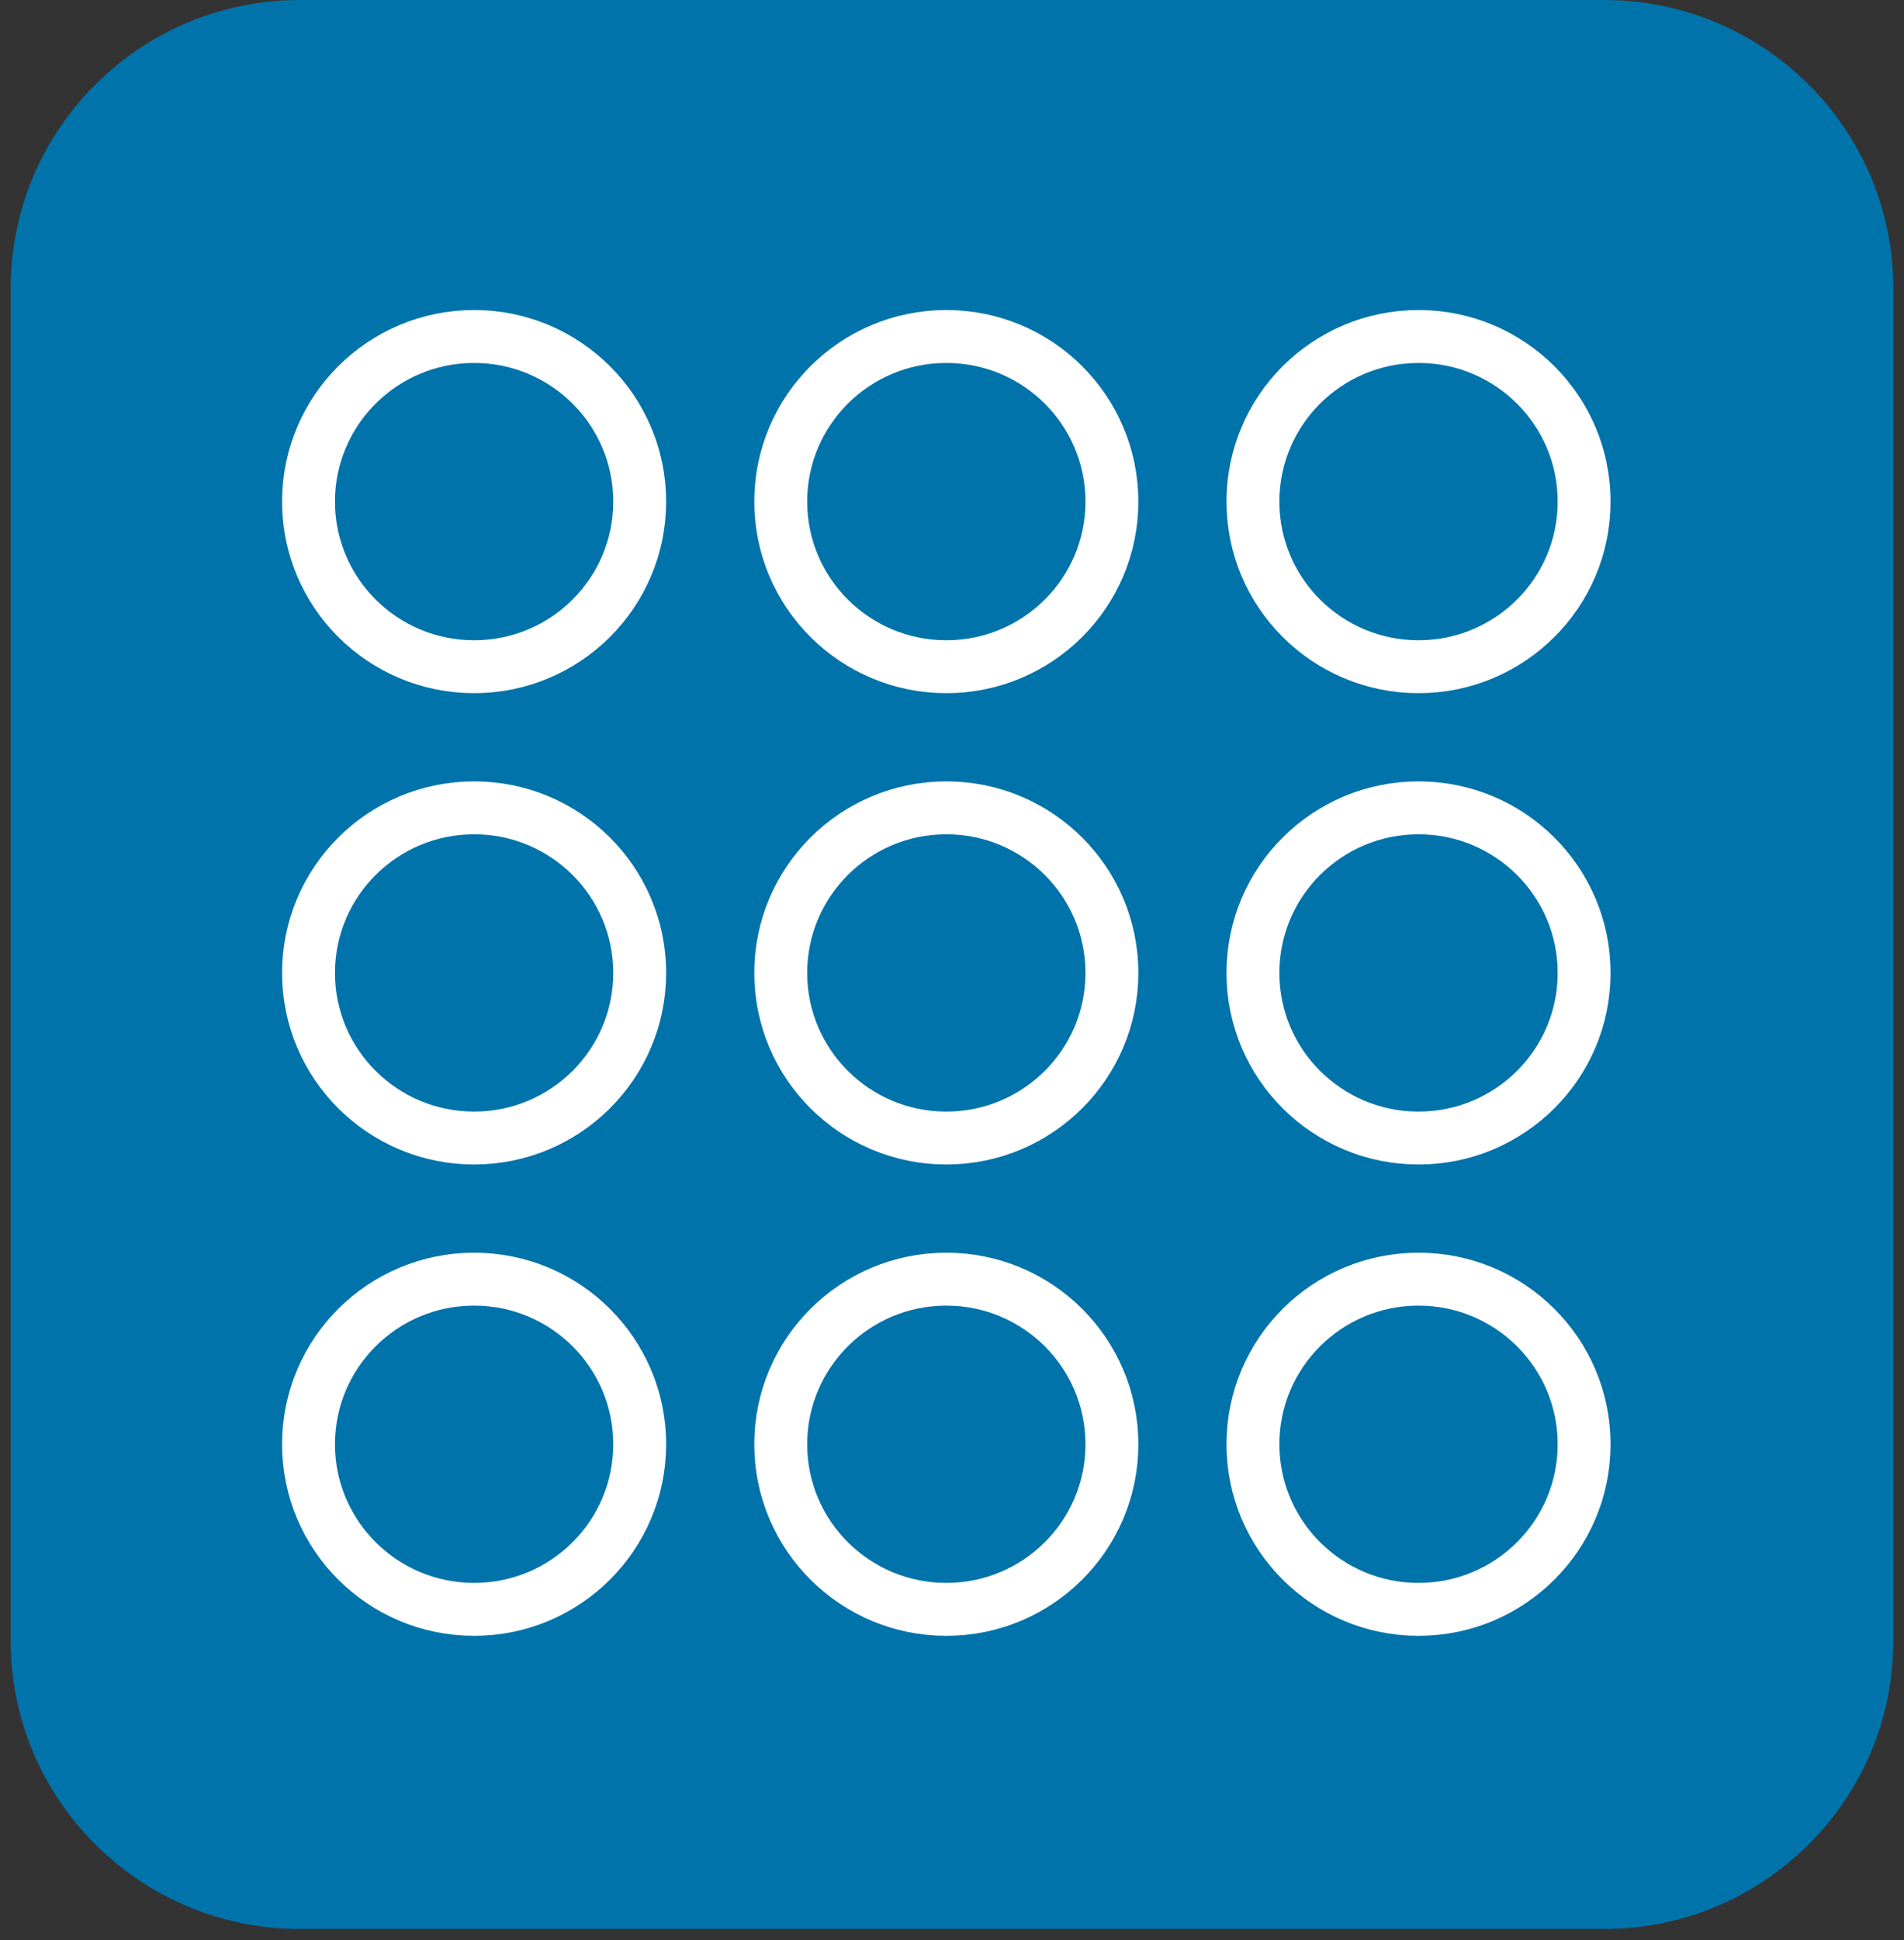
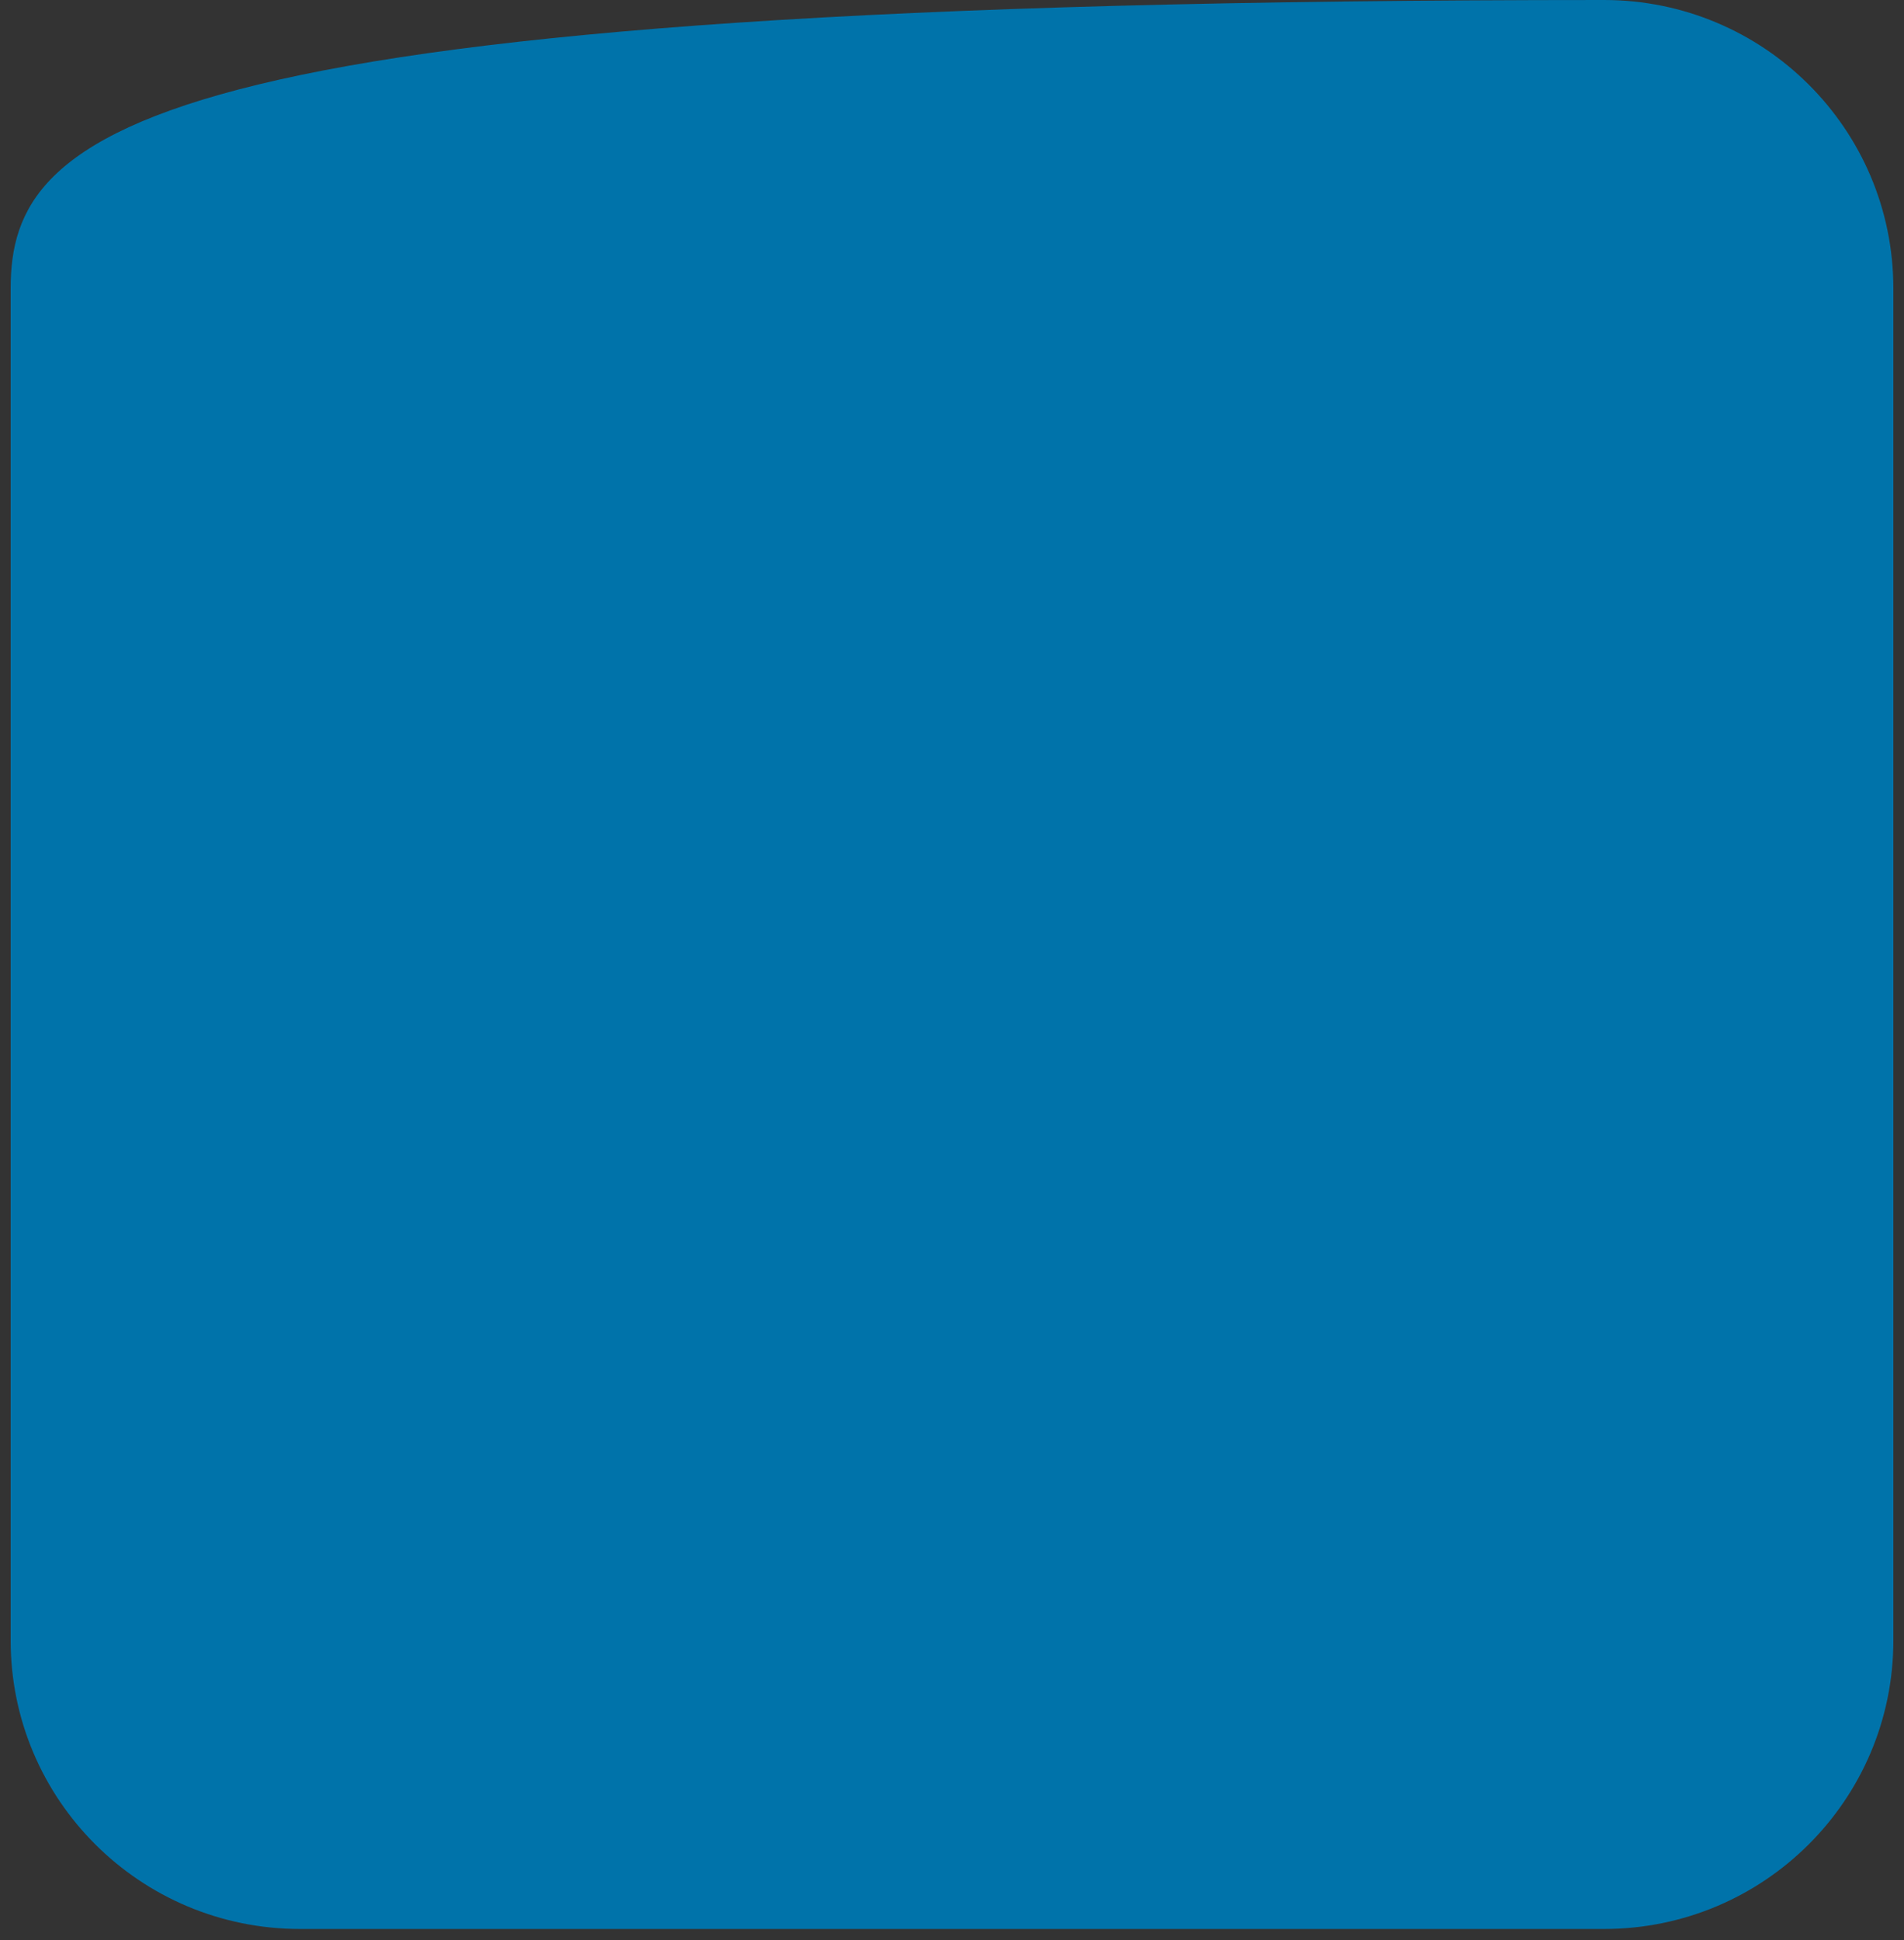
<svg xmlns="http://www.w3.org/2000/svg" width="108" height="110" fill="none">
  <rect width="100%" height="100%" fill="#333333" stroke="none" />
-   <path d="M90.986 0H17.015C7.952 0 .605 7.322.605 16.355v76.653c0 9.032 7.347 16.354 16.41 16.354h73.97c9.064 0 16.411-7.322 16.411-16.354V16.355C107.396 7.322 100.049 0 90.986 0Z" fill="#0073AA" />
-   <path d="M26.893 91.242c5.187 0 9.392-4.19 9.392-9.36 0-5.17-4.205-9.361-9.392-9.361-5.188 0-9.393 4.19-9.393 9.36 0 5.17 4.205 9.361 9.393 9.361ZM53.678 91.242c5.187 0 9.392-4.19 9.392-9.36 0-5.17-4.205-9.361-9.392-9.361-5.188 0-9.393 4.19-9.393 9.36 0 5.17 4.205 9.361 9.393 9.361ZM80.463 91.242c5.187 0 9.393-4.19 9.393-9.36 0-5.17-4.206-9.361-9.393-9.361-5.188 0-9.393 4.19-9.393 9.36 0 5.17 4.206 9.361 9.393 9.361ZM26.893 64.52c5.187 0 9.392-4.19 9.392-9.36 0-5.17-4.205-9.36-9.392-9.36-5.188 0-9.393 4.19-9.393 9.36 0 5.17 4.205 9.36 9.393 9.36ZM53.678 64.52c5.187 0 9.392-4.19 9.392-9.36 0-5.17-4.205-9.36-9.392-9.36-5.188 0-9.393 4.19-9.393 9.36 0 5.17 4.205 9.36 9.393 9.36ZM80.463 64.52c5.187 0 9.393-4.19 9.393-9.36 0-5.17-4.206-9.36-9.393-9.36-5.188 0-9.393 4.19-9.393 9.36 0 5.17 4.206 9.36 9.393 9.36ZM26.893 37.799c5.187 0 9.392-4.191 9.392-9.36 0-5.17-4.205-9.362-9.392-9.362-5.188 0-9.393 4.191-9.393 9.361 0 5.17 4.205 9.361 9.393 9.361ZM53.678 37.799c5.187 0 9.392-4.191 9.392-9.36 0-5.17-4.205-9.362-9.392-9.362-5.188 0-9.393 4.191-9.393 9.361 0 5.17 4.205 9.361 9.393 9.361ZM80.463 37.799c5.187 0 9.393-4.191 9.393-9.36 0-5.17-4.206-9.362-9.393-9.362-5.188 0-9.393 4.191-9.393 9.361 0 5.17 4.206 9.361 9.393 9.361Z" stroke="#fff" stroke-width="3" stroke-miterlimit="10" />
+   <path d="M90.986 0C7.952 0 .605 7.322.605 16.355v76.653c0 9.032 7.347 16.354 16.41 16.354h73.97c9.064 0 16.411-7.322 16.411-16.354V16.355C107.396 7.322 100.049 0 90.986 0Z" fill="#0073AA" />
</svg>